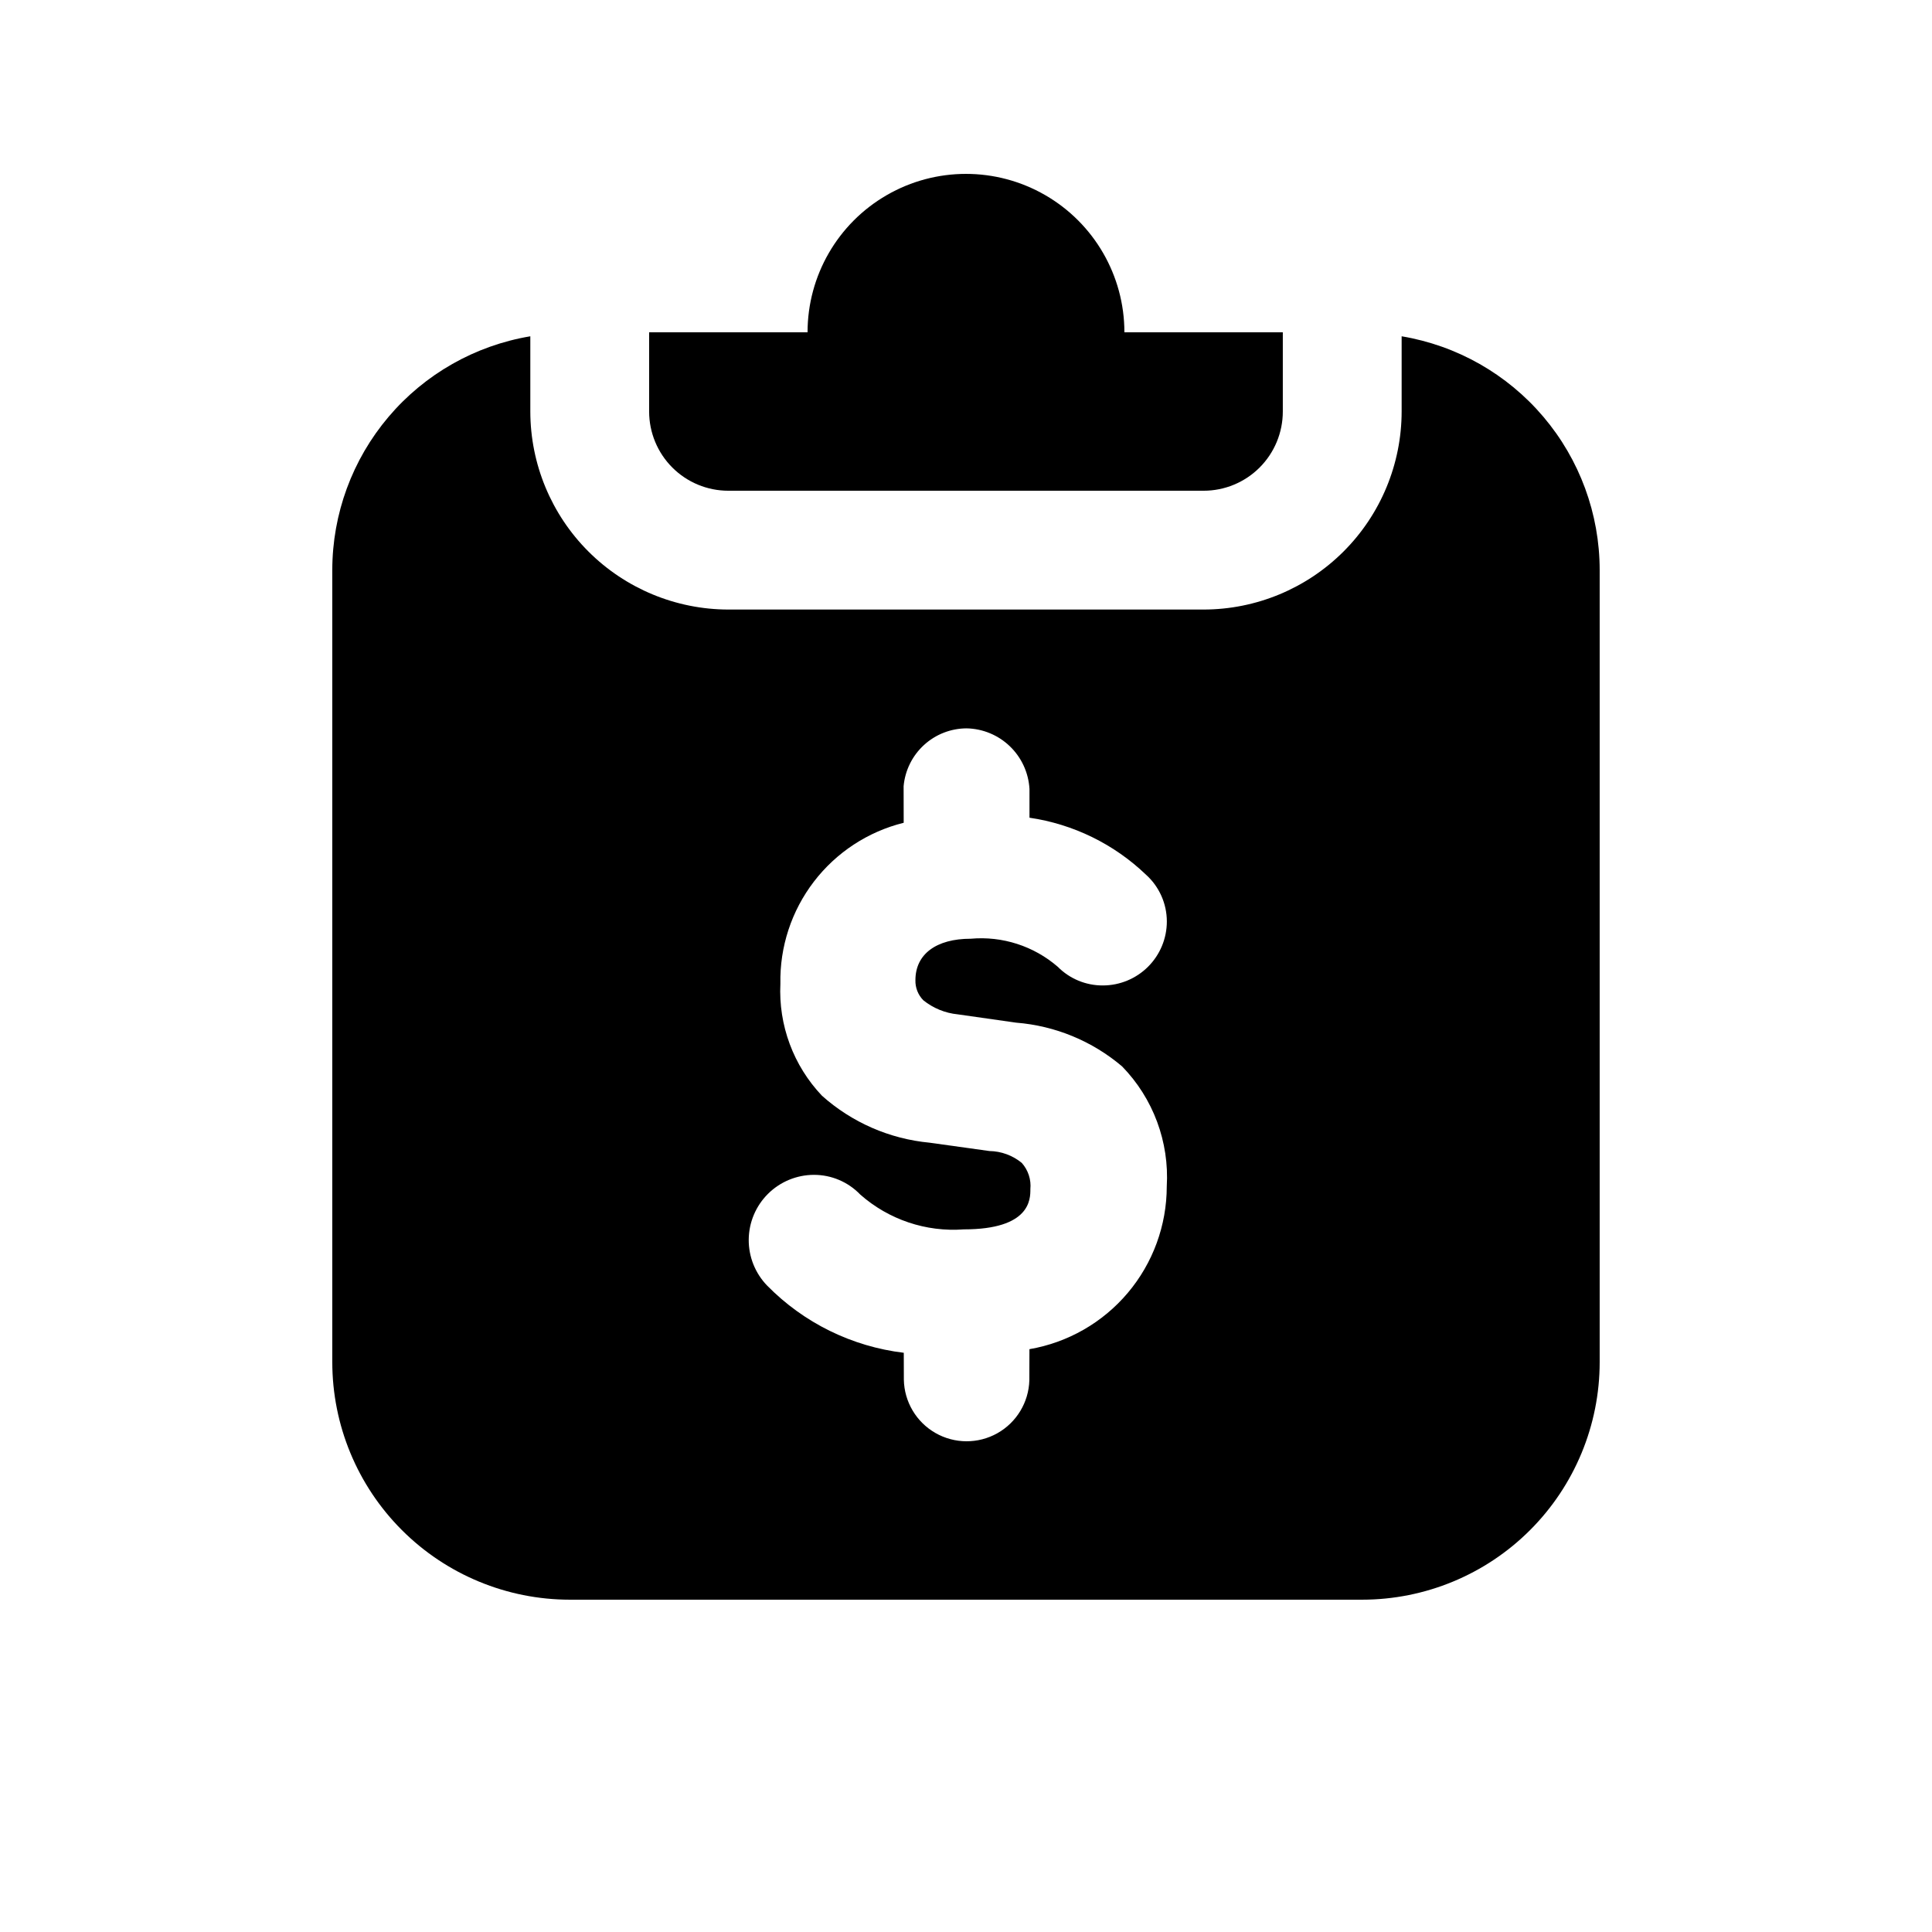
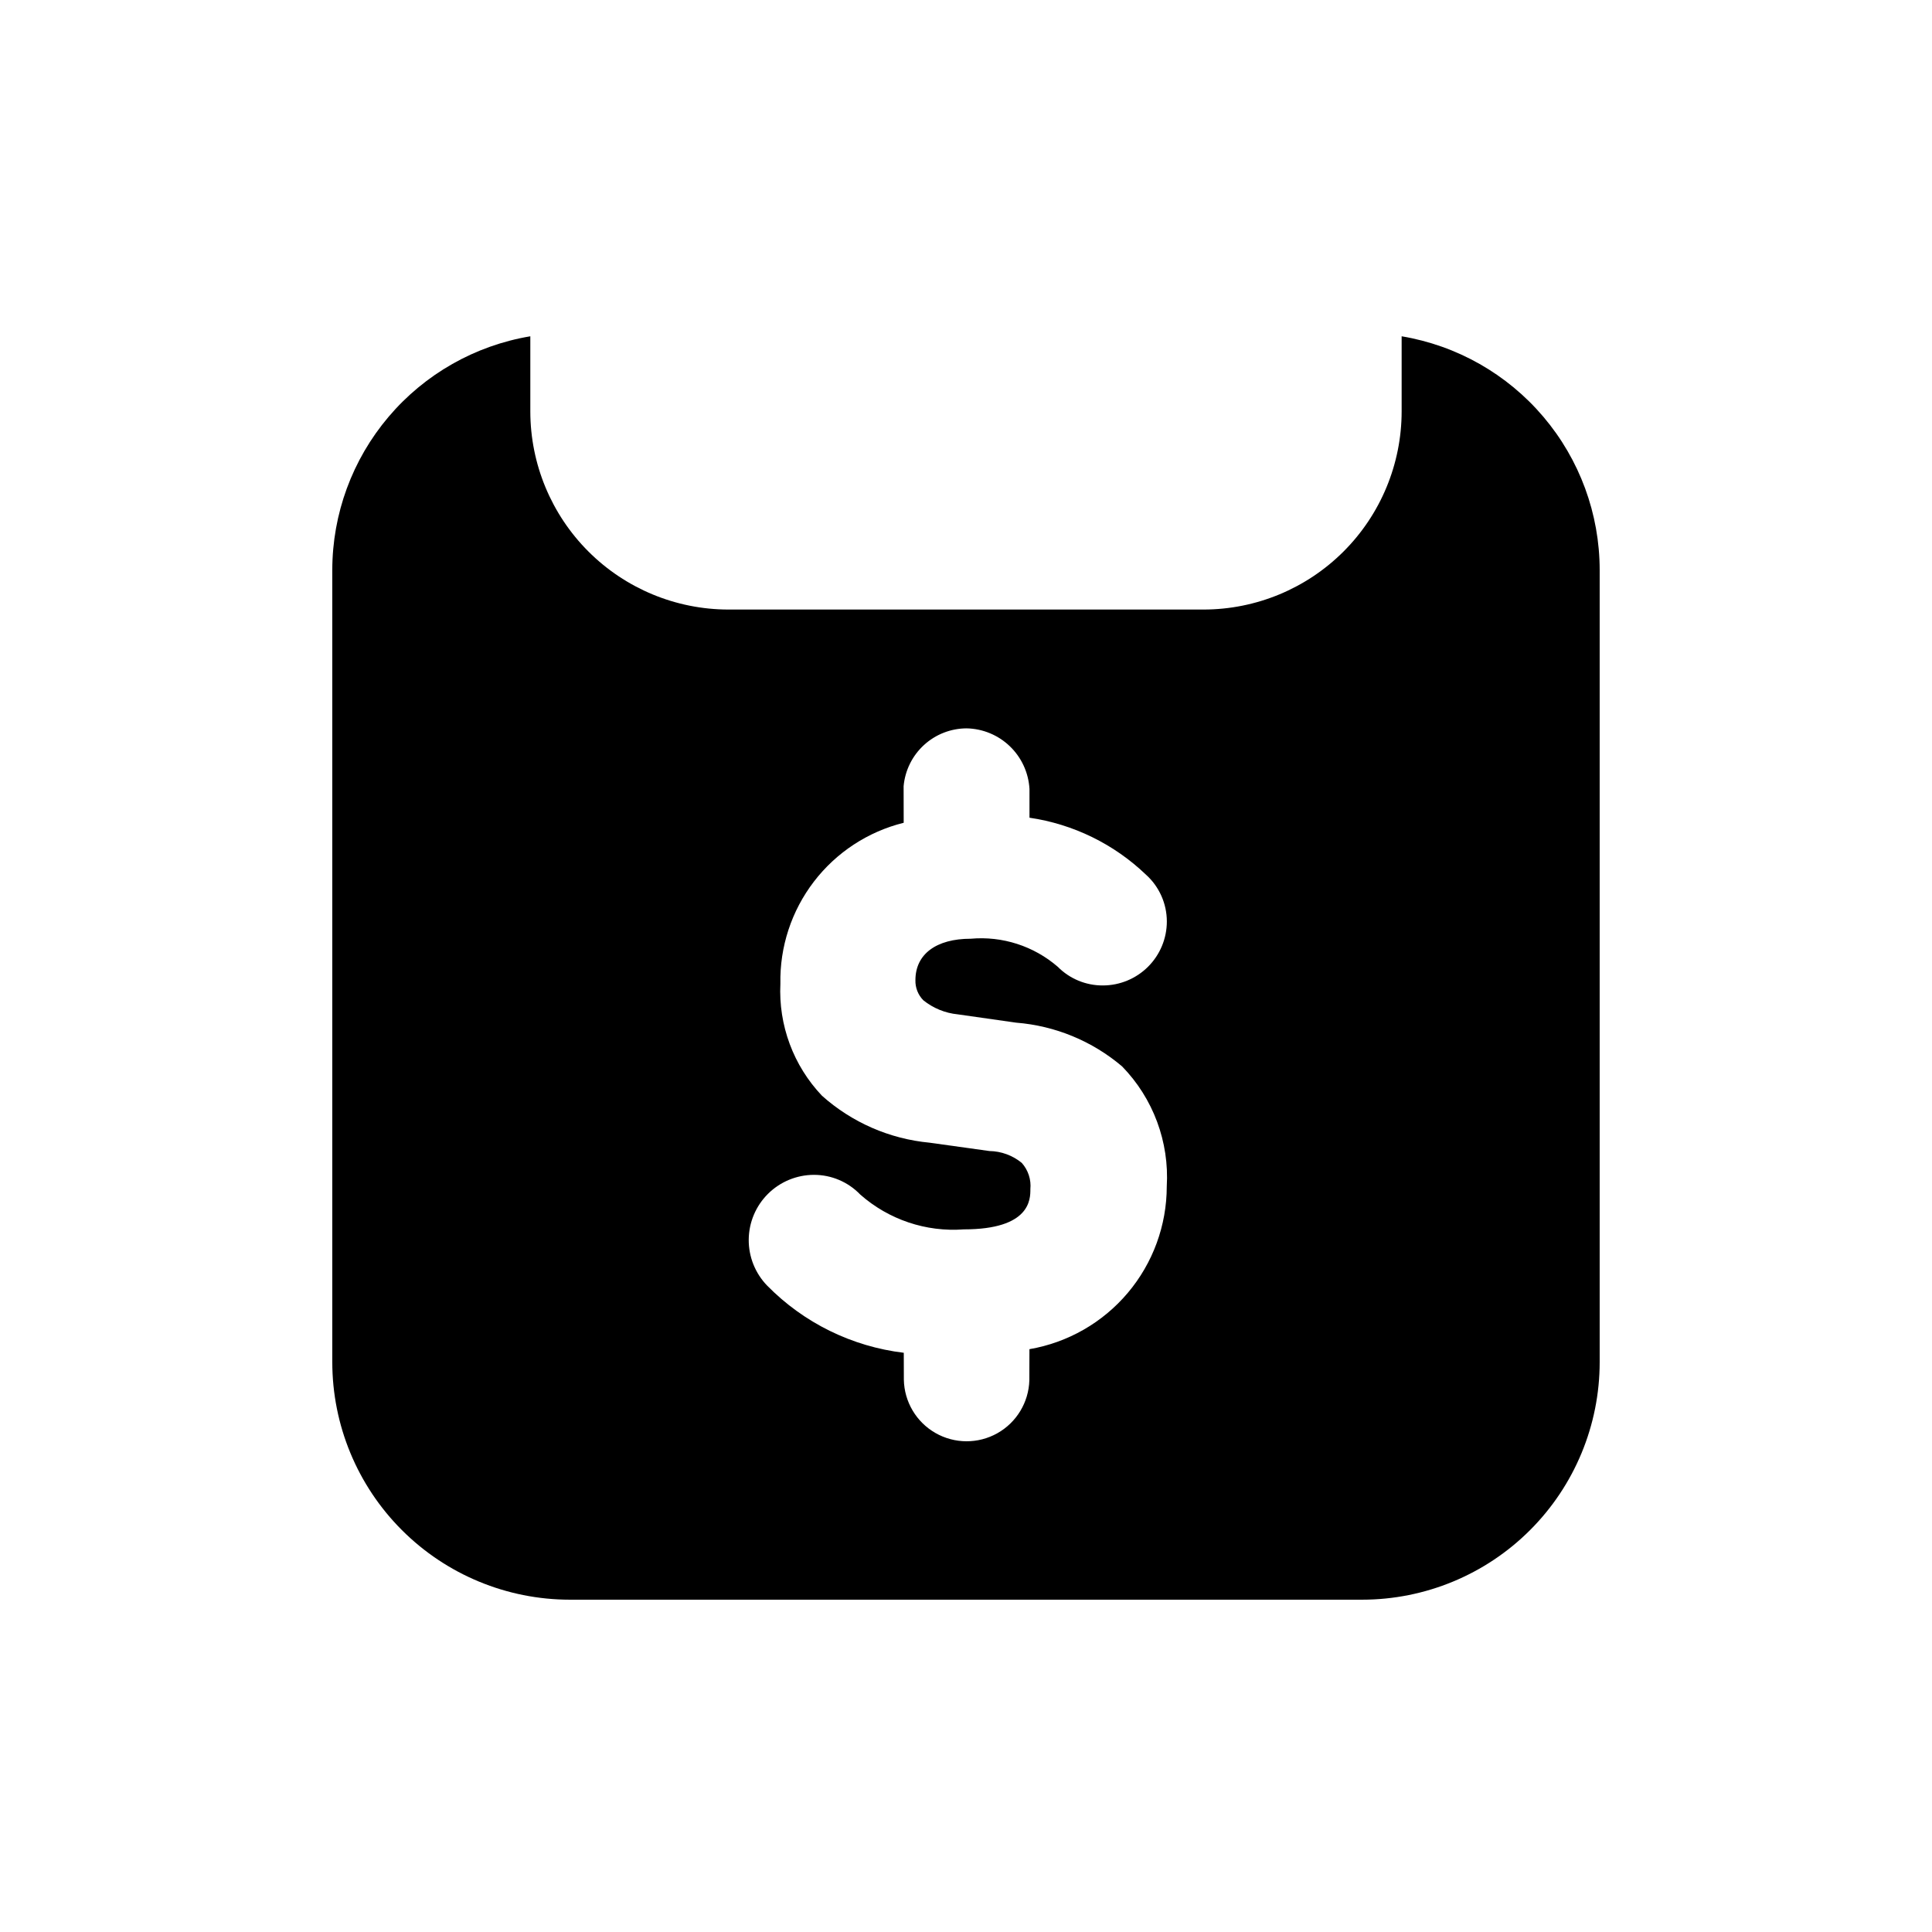
<svg xmlns="http://www.w3.org/2000/svg" fill="#000000" width="800px" height="800px" version="1.1" viewBox="144 144 512 512">
  <g>
-     <path d="m337.02 274.05h125.95c5.566 0 10.906-2.211 14.84-6.148 3.938-3.938 6.148-9.277 6.148-14.844v-20.992h-41.98c0-15-8.004-28.859-20.992-36.359-12.992-7.5-28.996-7.5-41.984 0-12.992 7.5-20.992 21.359-20.992 36.359h-41.984v20.992c0 5.566 2.211 10.906 6.148 14.844s9.273 6.148 14.844 6.148z" />
    <path d="m515.45 233.12v19.934c-0.016 13.914-5.547 27.254-15.387 37.09-9.84 9.84-23.18 15.375-37.09 15.391h-125.95c-13.914-0.016-27.254-5.551-37.094-15.391-9.836-9.836-15.371-23.176-15.387-37.09v-19.934c-14.656 2.453-27.969 10.016-37.574 21.352-9.609 11.336-14.891 25.707-14.906 40.566v209.92c0 16.703 6.633 32.723 18.445 44.531 11.809 11.812 27.828 18.445 44.531 18.445h209.92c16.703 0 32.723-6.633 44.531-18.445 11.812-11.809 18.445-27.828 18.445-44.531v-209.92c-0.016-14.859-5.297-29.23-14.906-40.566-9.605-11.336-22.918-18.898-37.574-21.352zm-126.76 175.96c2.617 2.106 5.793 3.406 9.137 3.734l15.445 2.199c10.352 0.816 20.188 4.875 28.102 11.598 8.234 8.465 12.527 20.004 11.832 31.797-0.008 10.324-3.664 20.316-10.324 28.211-6.66 7.894-15.895 13.18-26.07 14.926l-0.023 8.234v-0.004c-0.16 5.852-3.387 11.188-8.488 14.051-5.106 2.863-11.336 2.832-16.414-0.078-5.074-2.91-8.25-8.277-8.355-14.125l-0.02-7.125c-13.73-1.645-26.492-7.914-36.188-17.781-3.176-3.266-4.938-7.652-4.902-12.207 0.039-4.559 1.871-8.914 5.102-12.129 3.231-3.211 7.598-5.023 12.156-5.035 4.637-0.012 9.078 1.871 12.293 5.215 7.531 6.652 17.43 9.984 27.453 9.234 17.637 0 17.637-7.996 17.637-10.625h-0.004c0.254-2.543-0.574-5.078-2.273-6.988-2.422-1.988-5.445-3.098-8.574-3.148l-15.863-2.211h-0.004c-10.586-1-20.578-5.359-28.508-12.441-7.574-7.977-11.555-18.699-11.023-29.684-0.195-9.758 2.934-19.297 8.871-27.047 5.934-7.754 14.328-13.254 23.805-15.609l-0.02-9.695c0.375-4.172 2.293-8.059 5.379-10.895 3.086-2.836 7.121-4.414 11.312-4.43 4.289 0.082 8.391 1.785 11.477 4.762 3.09 2.977 4.941 7.008 5.188 11.293v7.625c11.594 1.699 22.371 6.965 30.836 15.062 3.539 3.168 5.562 7.691 5.566 12.441-0.004 4.492-1.789 8.801-4.969 11.977-3.176 3.176-7.481 4.965-11.977 4.973-4.492 0.027-8.805-1.758-11.965-4.949-6.359-5.5-14.676-8.18-23.051-7.434-9.184 0-14.668 4.106-14.668 10.98-0.059 1.988 0.699 3.91 2.094 5.328z" />
  </g>
</svg>